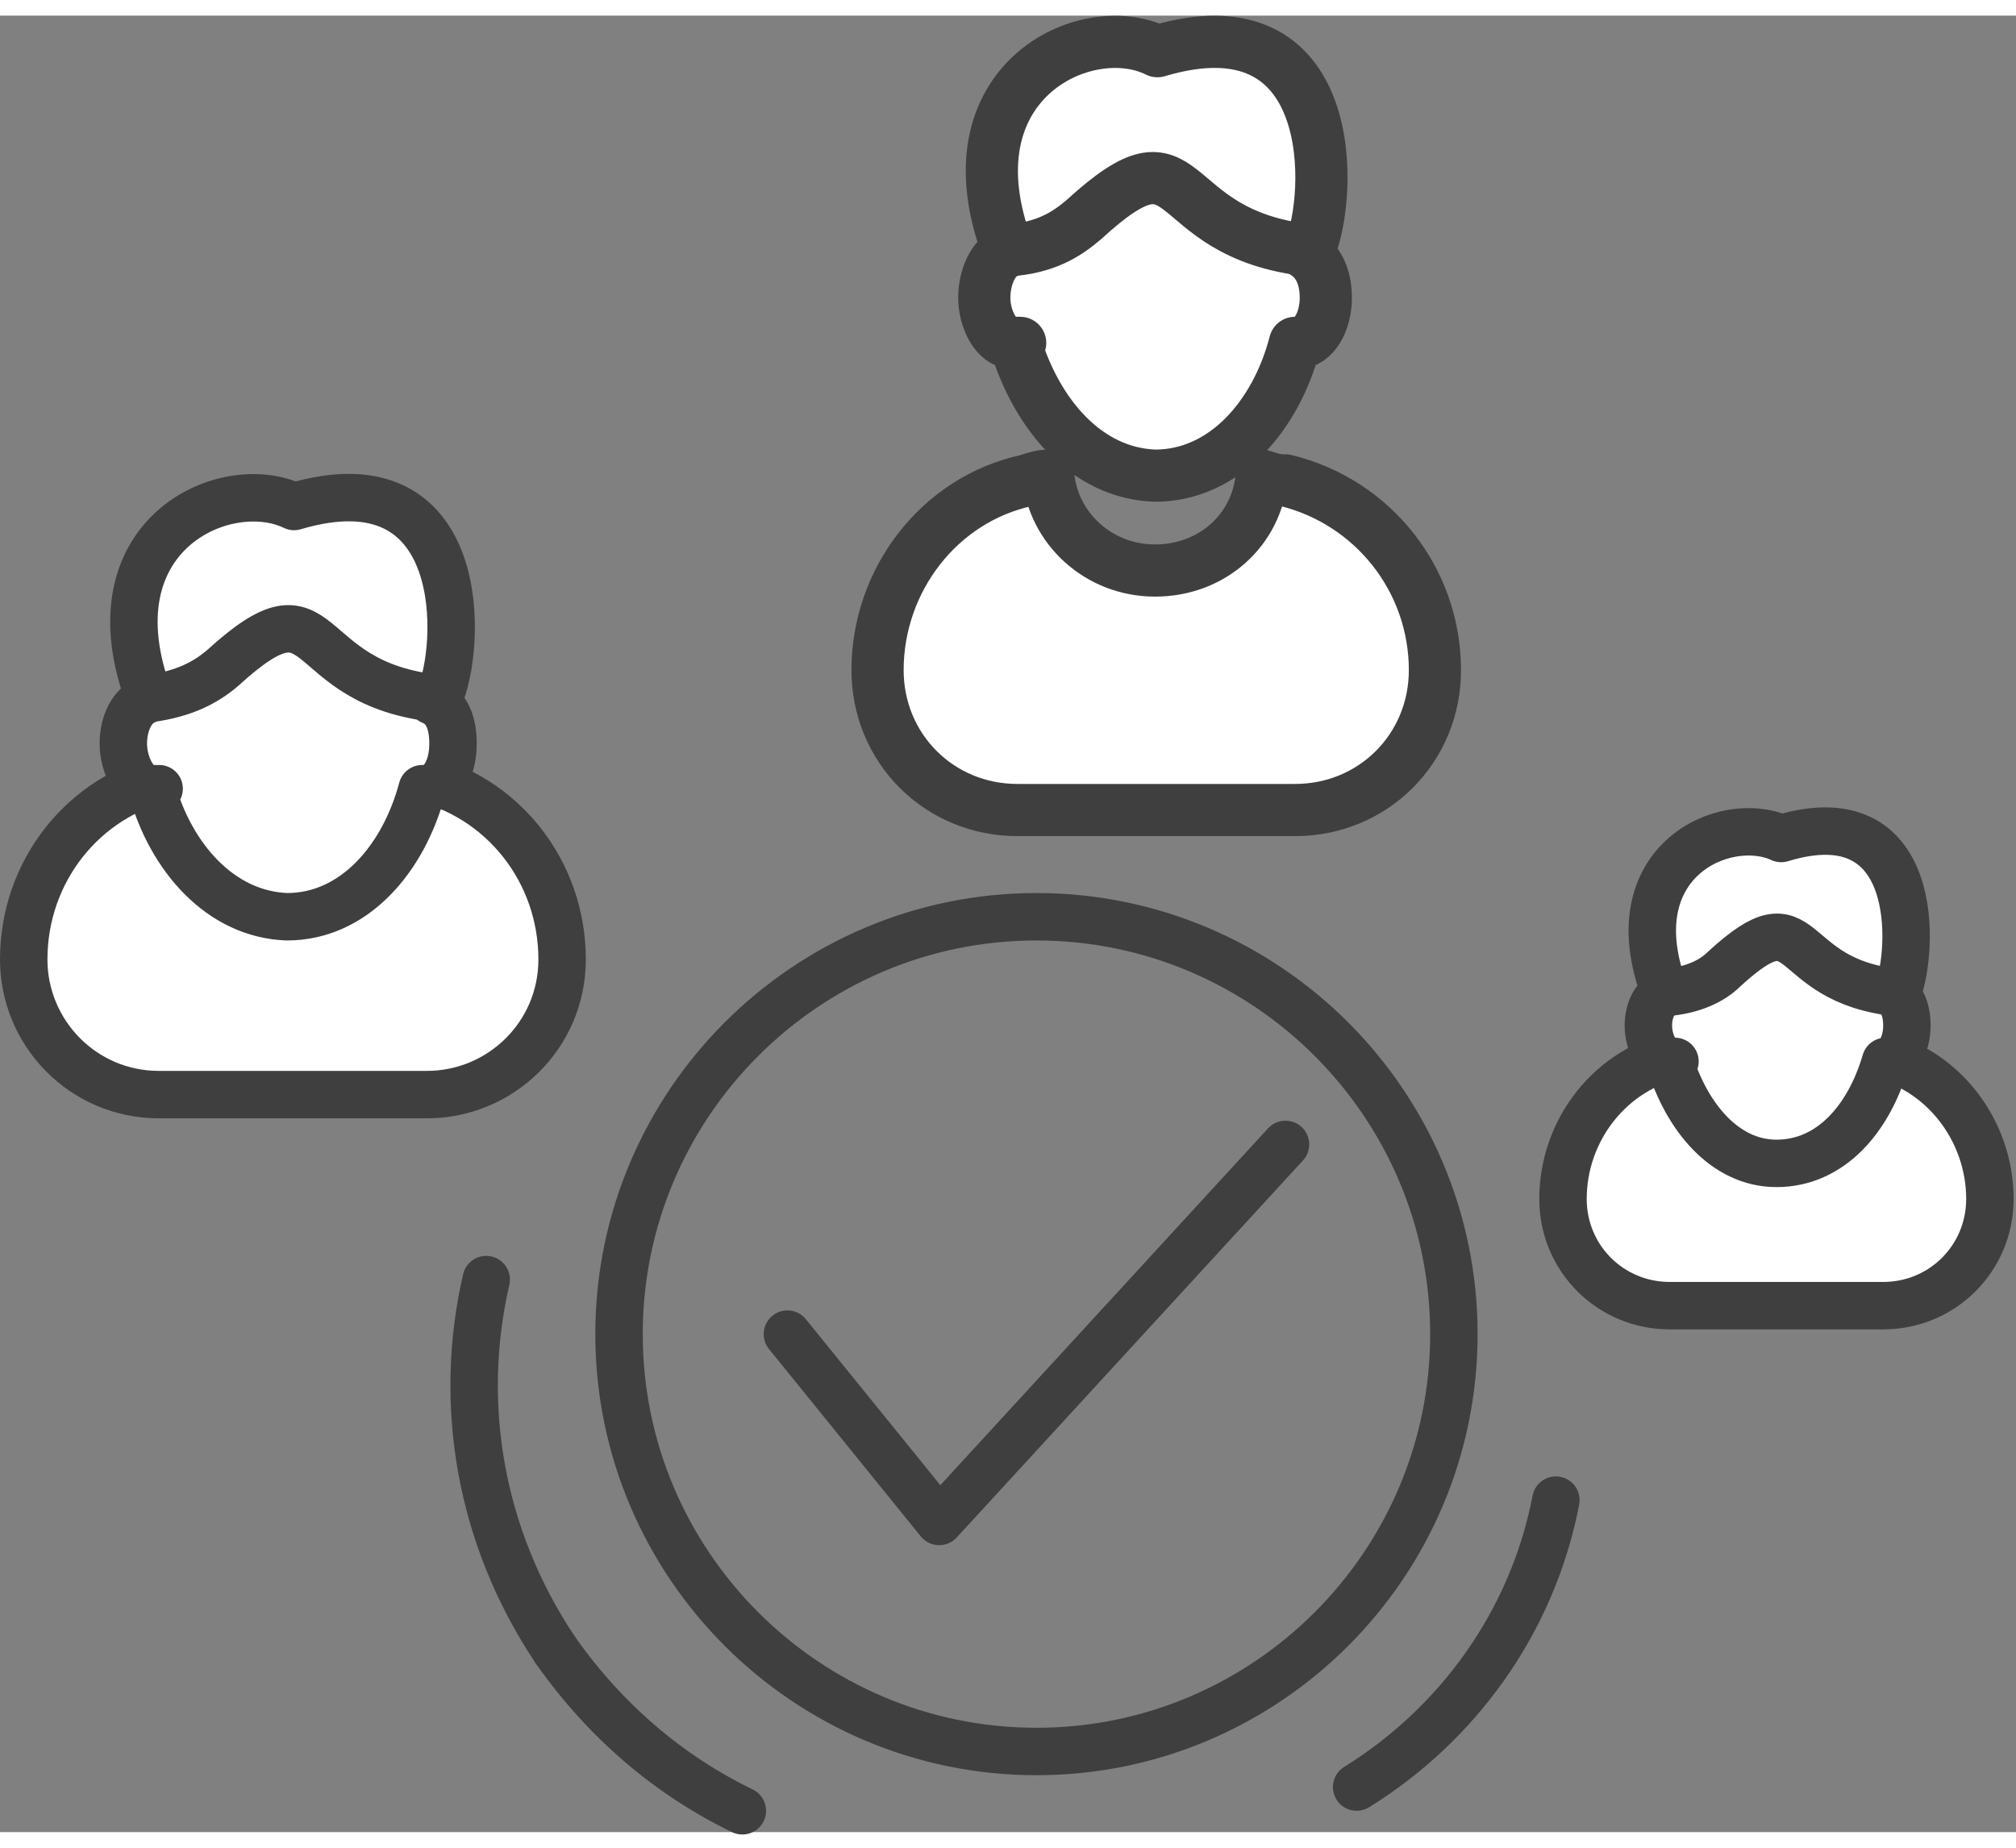
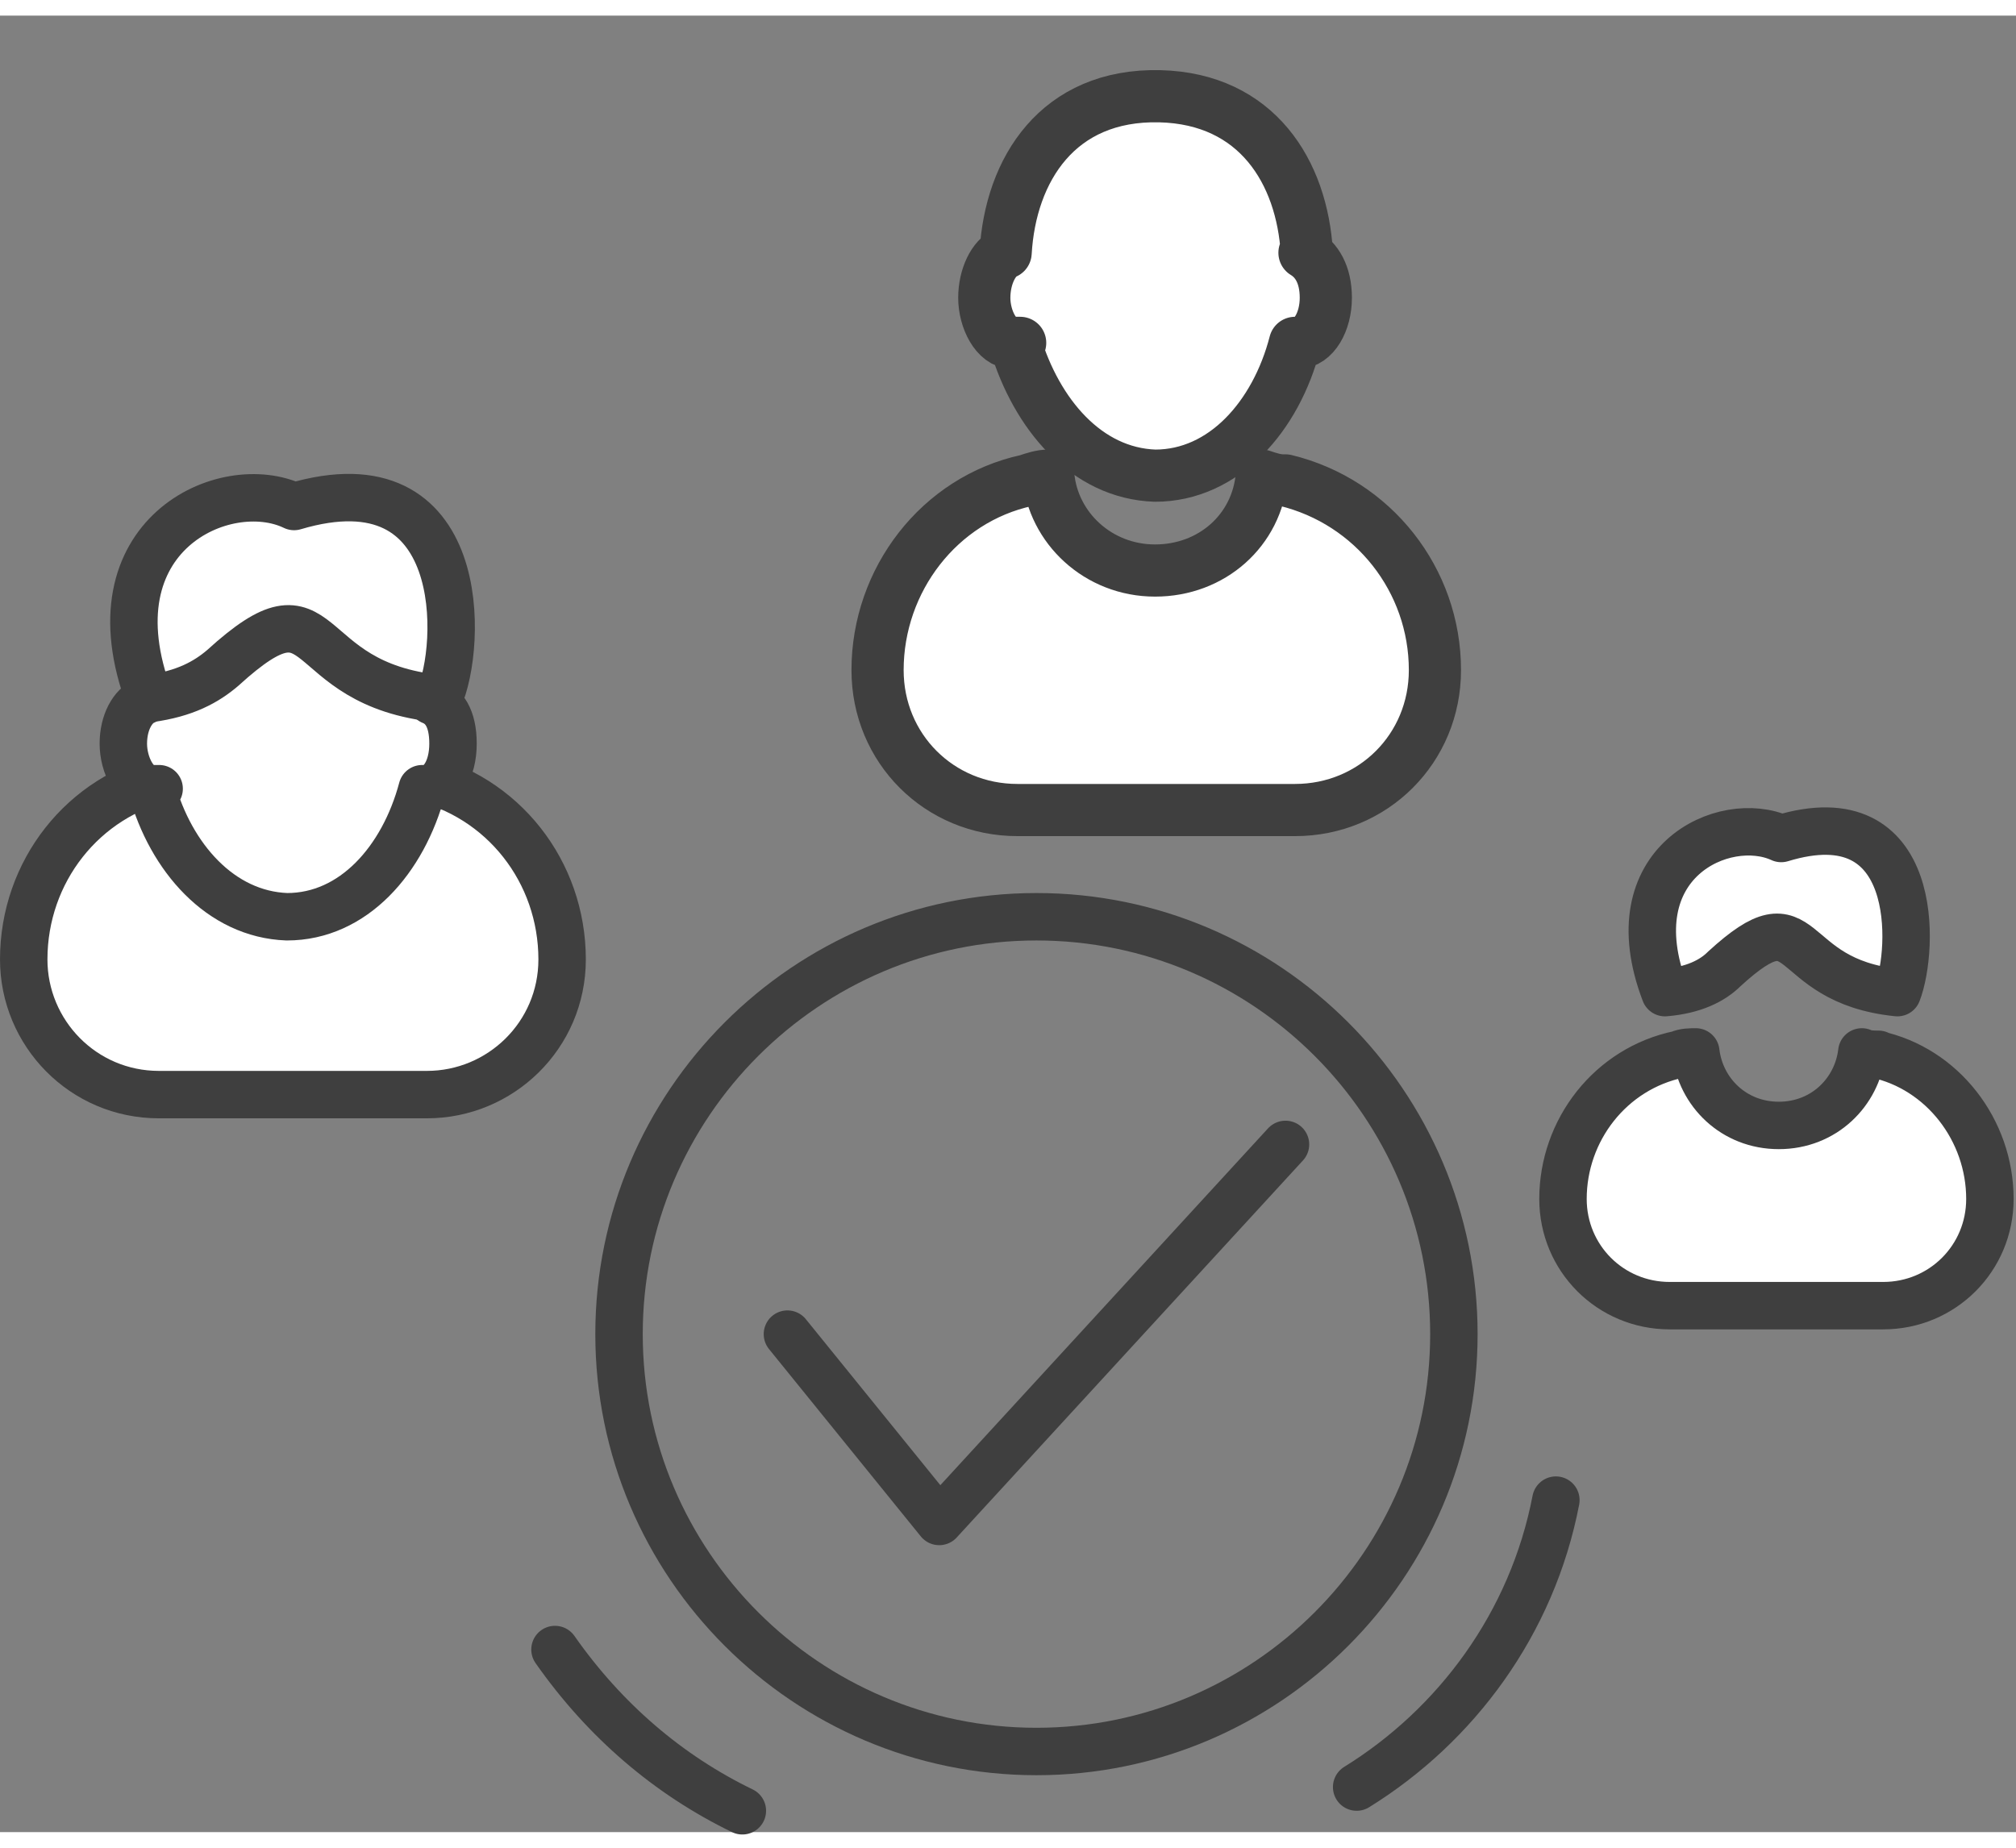
<svg xmlns="http://www.w3.org/2000/svg" width="1.2in" height="1.1in" version="1.1" viewBox="0 0 85 76.6">
  <rect x="0" y="0" width="85" height="76.6" fill="#808080" stroke="none" />
  <defs>
    <style>
      .cls-1 {
        fill: none;
      }

      .cls-1, .cls-2 {
        stroke-width: 2px;
      }

      .cls-1, .cls-2, .cls-3 {
        stroke: #3f3f3f;
        stroke-linecap: round;
        stroke-linejoin: round;
      }

      .cls-2, .cls-3 {
        fill: #fff;
      }

      .cls-3 {
        stroke-width: 2.2px;
      }
    </style>
  </defs>
  <g>
    <g id="Layer_1">
      <g>
        <g>
          <path class="cls-2" d="M79.2,43.8c-.2,0-.5,0-.7-.1-.2,1.7-1.6,3.1-3.5,3.1s-3.3-1.4-3.5-3.1c-.2,0-.5,0-.7.1-2.9.6-4.9,3.2-4.9,6.1h0c0,2.5,2,4.5,4.5,4.5h9c2.5,0,4.5-2,4.5-4.5h0c0-2.9-2-5.5-4.8-6.1Z" />
          <g>
-             <path class="cls-2" d="M79.9,41.2c-.2-2.6-1.6-5-4.7-5.1-3.3,0-4.8,2.3-5,5.1-.4.2-.7.7-.7,1.4s.4,1.5.9,1.5,0,0,0,0c.7,2.3,2.3,4.3,4.5,4.3,2.3,0,3.9-1.9,4.6-4.3,0,0,0,0,0,0,.5,0,.9-.7.9-1.5s-.3-1.3-.7-1.4Z" />
            <path class="cls-2" d="M70.2,41.2c-2.1-5.5,2.5-7.6,4.9-6.5,5.9-1.8,5.6,4.7,4.9,6.5-4.9-.5-3.7-4.3-7.3-1-.5.5-1.3.9-2.5,1Z" />
          </g>
        </g>
        <g>
          <path class="cls-2" d="M17.5,32.1c-.3,0-.6-.1-.9-.2-.2,2.2-2.1,3.9-4.3,3.9s-4.1-1.7-4.3-3.9c-.3,0-.6.1-.9.2-3.6.8-6.1,4-6.1,7.7h0c0,3.1,2.5,5.7,5.7,5.7h11.3c3.1,0,5.7-2.5,5.7-5.7h0c0-3.7-2.5-6.9-6.1-7.7Z" />
          <g>
            <path class="cls-2" d="M18.4,28.9c-.2-3.3-2-6.3-6-6.4-4.2-.1-6.1,2.9-6.3,6.4-.5.2-.9.9-.9,1.8s.5,1.9,1.2,1.9,0,0,0,0c.8,2.9,2.9,5.3,5.7,5.4,2.8,0,4.9-2.4,5.7-5.4,0,0,0,0,.1,0,.7,0,1.2-.8,1.2-1.9s-.4-1.6-.9-1.8Z" />
            <path class="cls-2" d="M6.3,28.8c-2.6-6.9,3.2-9.5,6.1-8.1,7.4-2.2,7.1,5.9,6.1,8.1-6.1-.6-4.6-5.4-9.1-1.3-.7.6-1.6,1.1-3.1,1.3Z" />
          </g>
        </g>
        <g>
          <path class="cls-3" d="M54.1,19.6c-.3,0-.6-.1-.9-.2-.2,2.3-2.1,4-4.5,4s-4.3-1.8-4.5-4c-.3,0-.6.1-.9.2-3.7.8-6.3,4.2-6.3,8h0c0,3.3,2.6,5.9,5.9,5.9h11.7c3.3,0,5.9-2.6,5.9-5.9h0c0-3.8-2.6-7.1-6.3-8Z" />
          <g>
            <path class="cls-3" d="M55.1,10c-.2-3.4-2.1-6.5-6.2-6.6-4.3-.1-6.3,3.1-6.5,6.6-.5.2-.9,1-.9,1.9s.5,1.9,1.2,1.9,0,0,.1,0c.9,3,3,5.5,5.9,5.6,2.9,0,5.1-2.5,5.9-5.6,0,0,0,0,.1,0,.7,0,1.2-.9,1.2-1.9s-.4-1.6-.9-1.9Z" />
-             <path class="cls-3" d="M42.5,9.9c-2.7-7.1,3.3-9.9,6.3-8.4,7.7-2.3,7.4,6.1,6.4,8.4-6.4-.7-4.8-5.6-9.5-1.3-.7.6-1.6,1.2-3.2,1.3Z" />
          </g>
        </g>
        <polyline class="cls-1" points="33.2 55.6 39.6 63.5 54.2 47.6" />
        <path class="cls-1" d="M43.7,38c9.7,0,17.6,7.9,17.6,17.6s-7.9,17.6-17.6,17.6-17.6-7.9-17.6-17.6,7.9-17.6,17.6-17.6" />
        <g>
          <path class="cls-1" d="M23.4,68.9c2.1,3,4.8,5.3,7.9,6.8" />
-           <path class="cls-1" d="M20.5,53.3c-1.2,5.2-.3,10.8,2.9,15.6" />
        </g>
        <path class="cls-1" d="M57.2,74.7c4.2-2.6,7.4-6.9,8.4-12.1" />
      </g>
    </g>
  </g>
</svg>